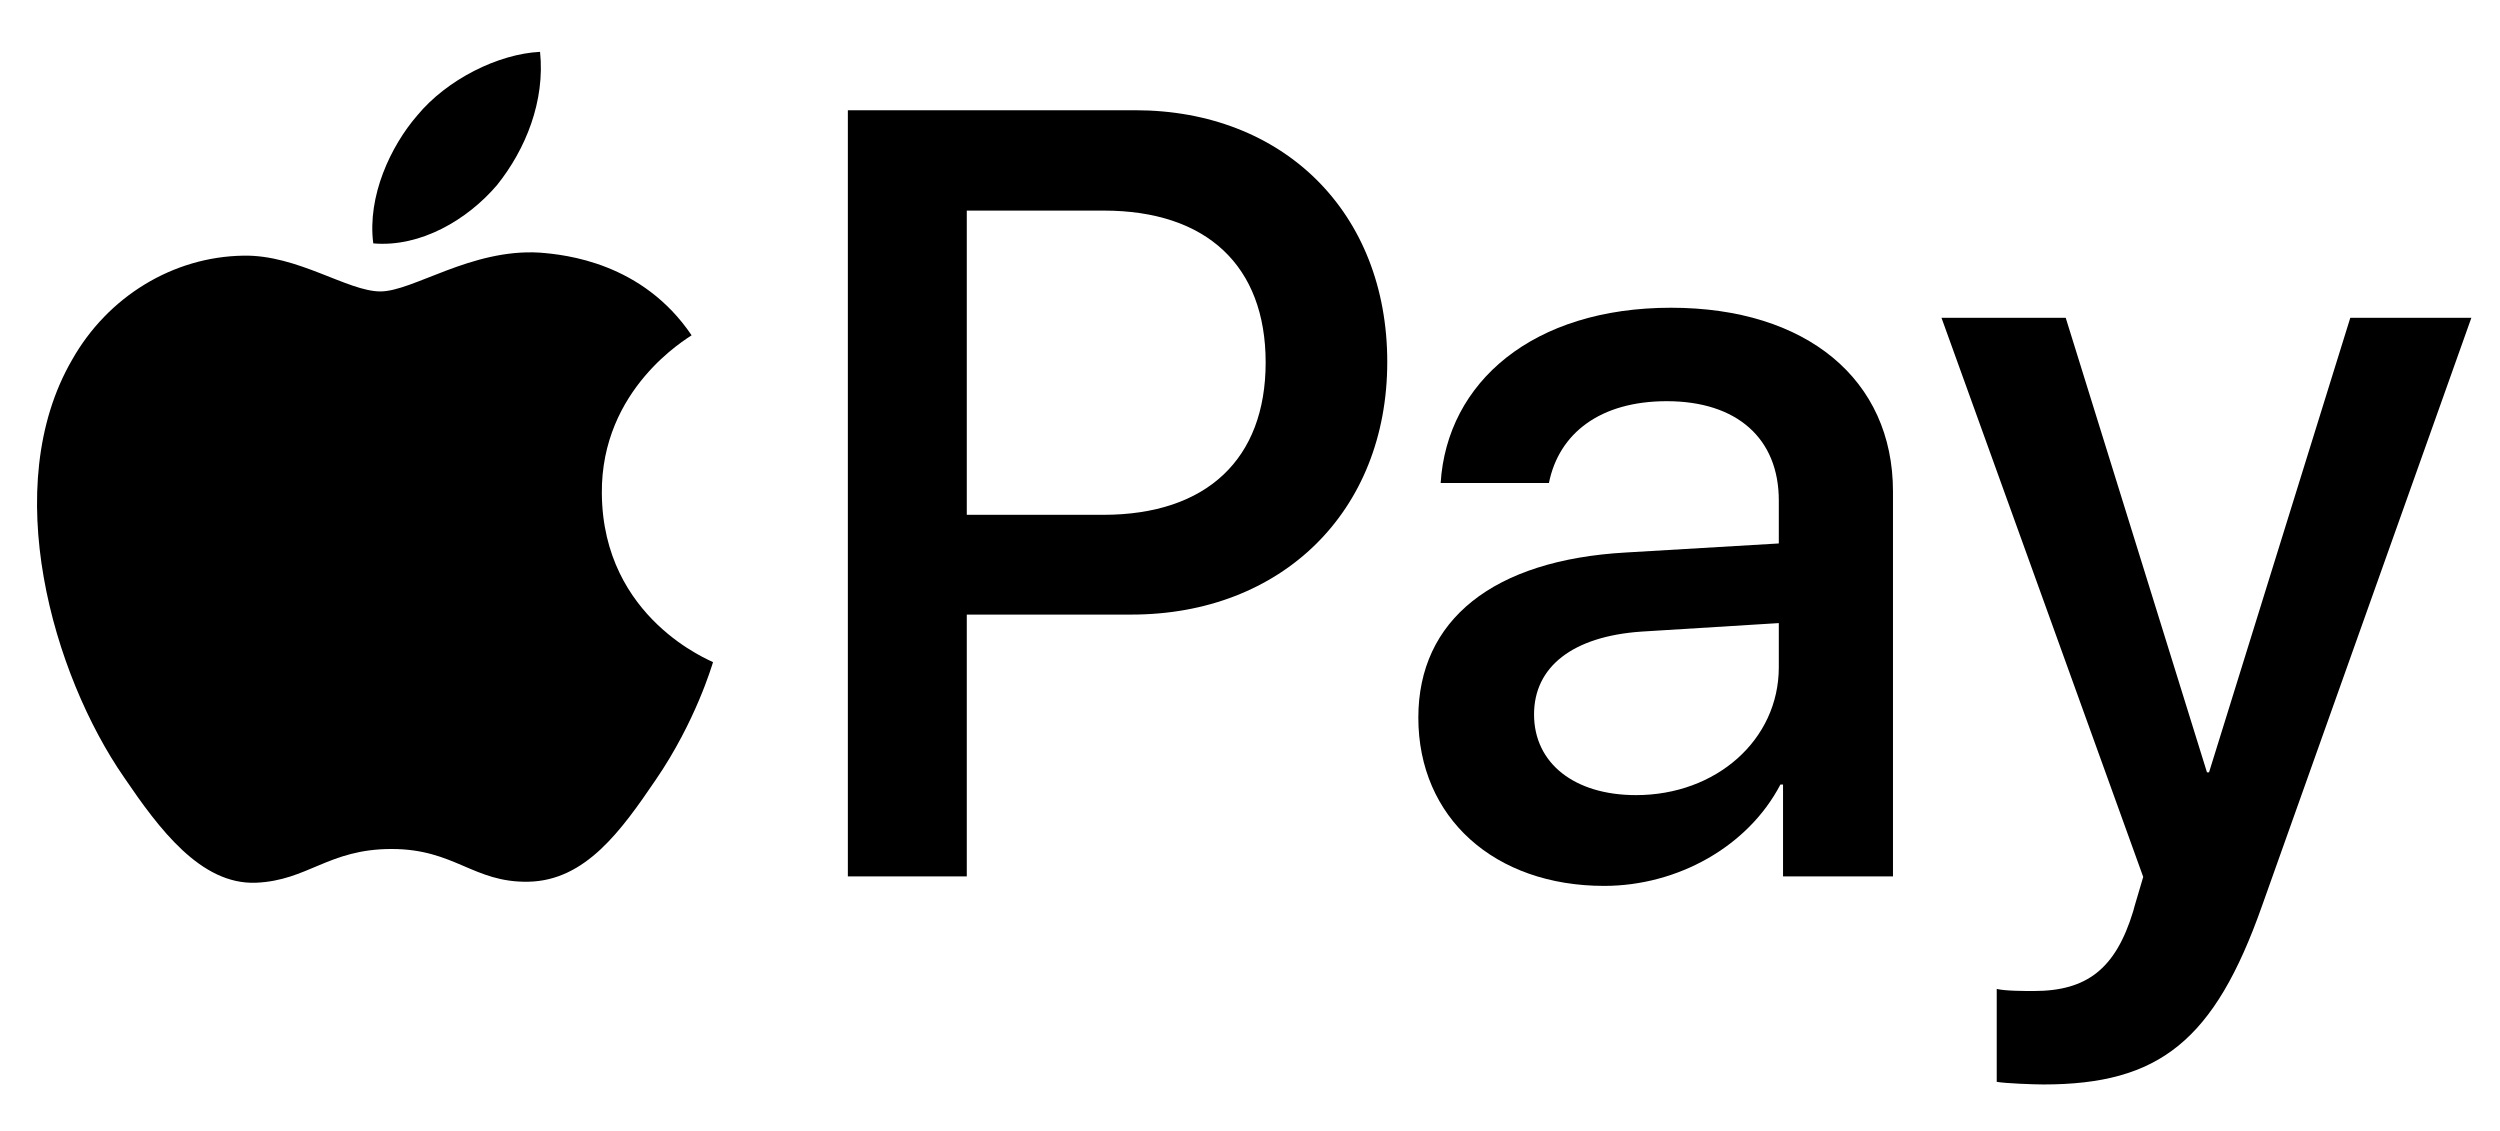
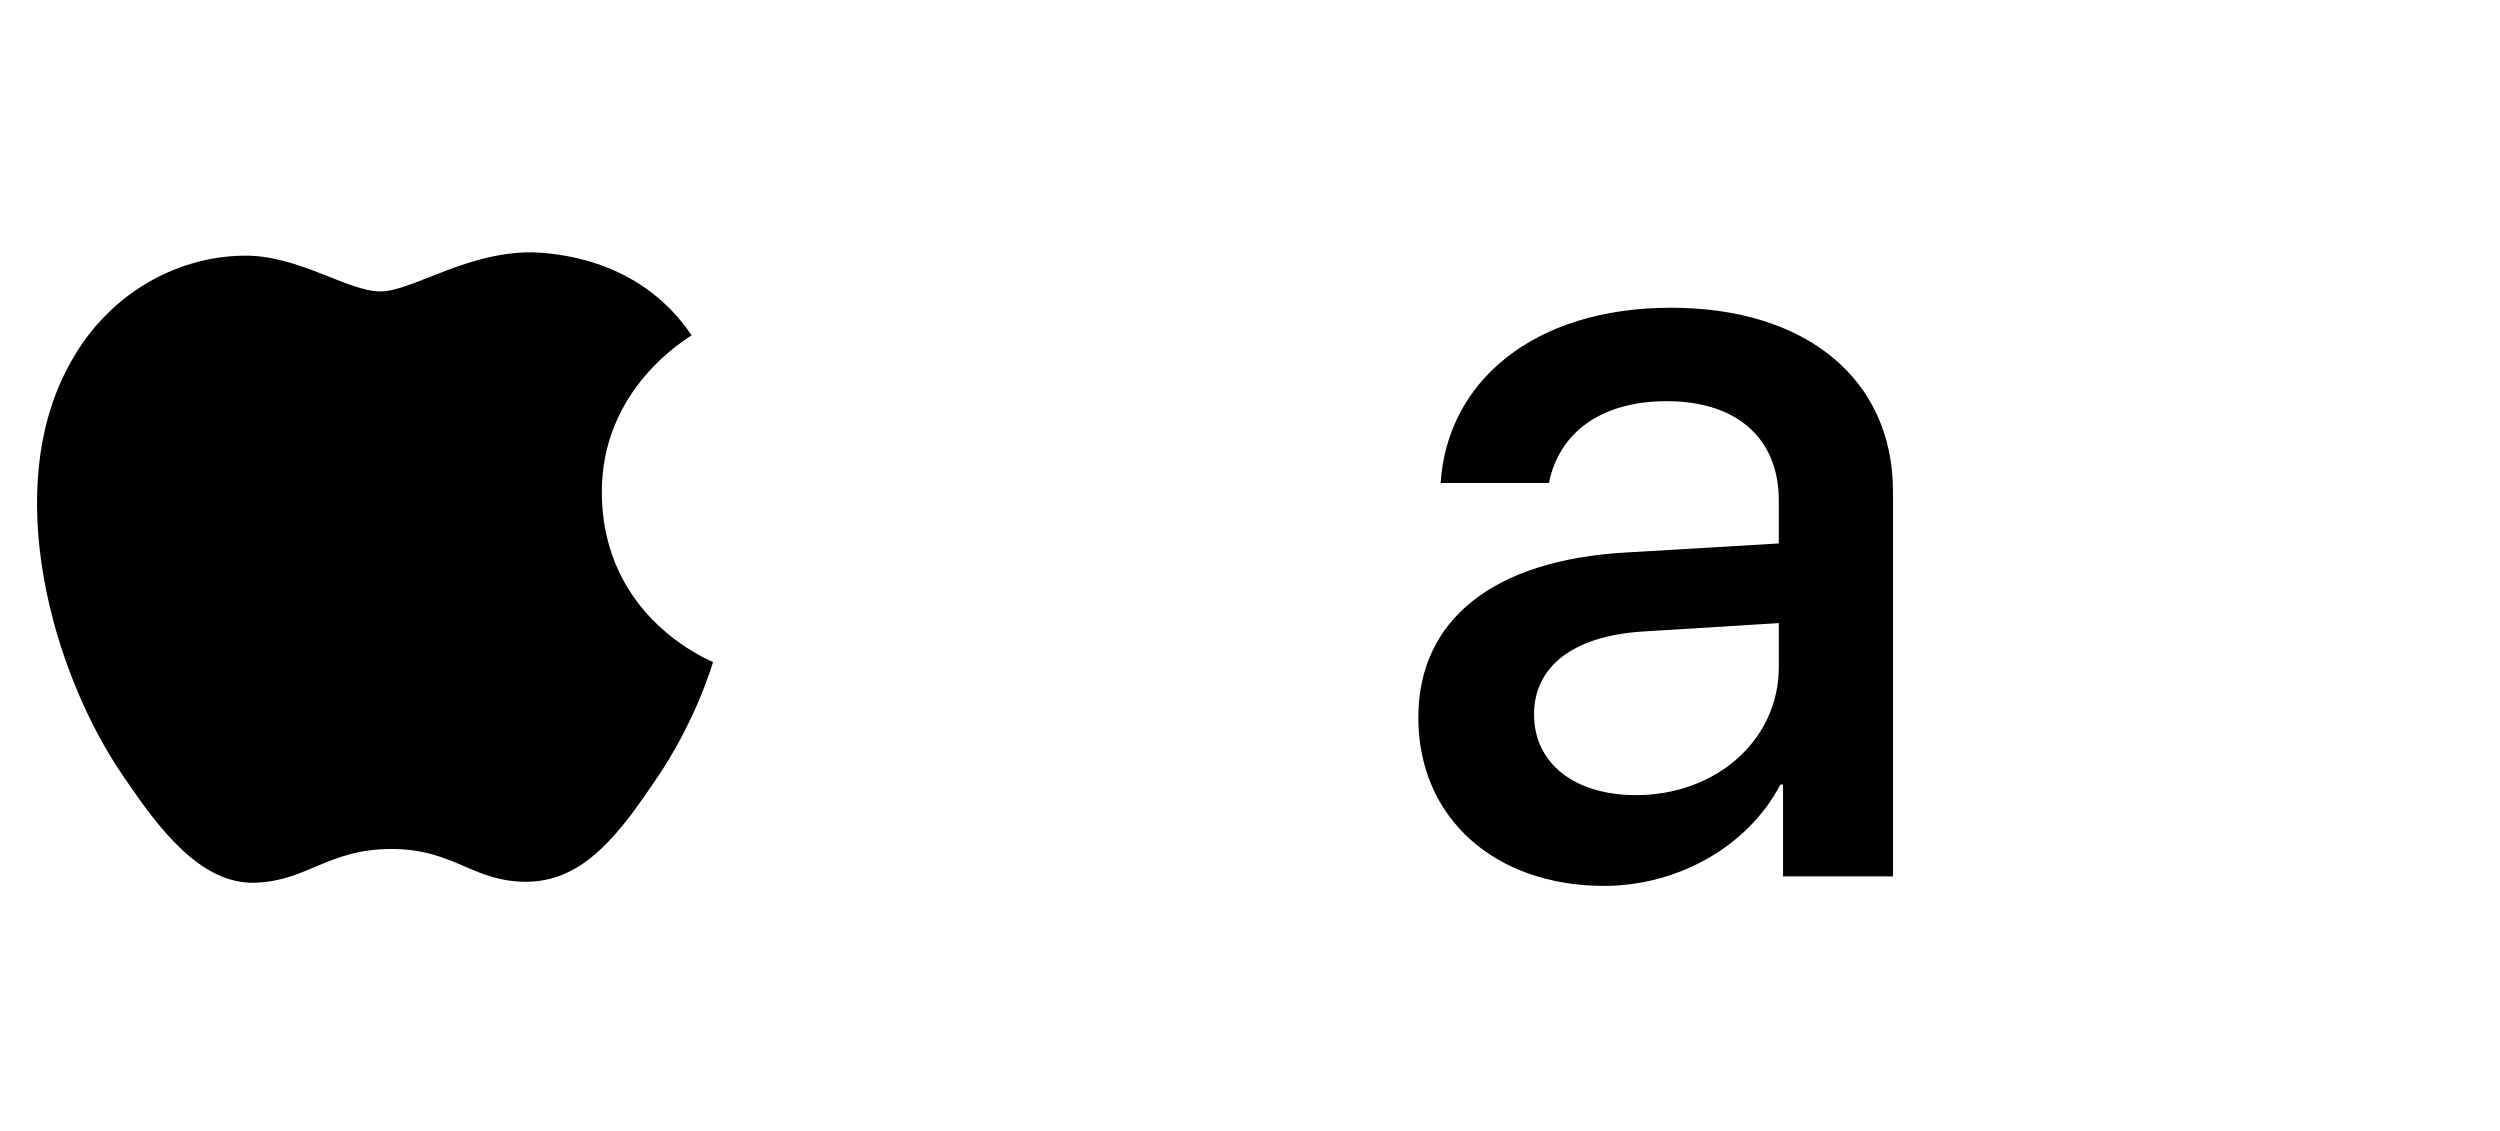
<svg xmlns="http://www.w3.org/2000/svg" width="42px" height="19px" viewBox="0 0 42 19" version="1.1">
  <title>Group</title>
  <g id="05-checkout" stroke="none" stroke-width="1" fill="none" fill-rule="evenodd">
    <g id="03-checkout-tabby-v-Desktop" transform="translate(-205, -945)" fill="#000000" fill-rule="nonzero">
      <g id="Group-2" transform="translate(174, 923)">
        <g id="Apple_Pay_Mark_RGB_041619" transform="translate(24, 13)">
          <g id="Group" transform="translate(7.622, 9.871)">
            <g id="Path">
-               <path d="M7.729,2.237 C8.211,1.635 8.537,0.826 8.451,0 C7.746,0.035 6.886,0.465 6.388,1.068 C5.941,1.584 5.546,2.426 5.649,3.218 C6.44,3.287 7.23,2.823 7.729,2.237" />
              <path d="M8.442,3.373 C7.293,3.304 6.316,4.025 5.768,4.025 C5.219,4.025 4.378,3.407 3.47,3.424 C2.287,3.441 1.189,4.11 0.589,5.174 C-0.646,7.302 0.263,10.458 1.464,12.191 C2.047,13.049 2.749,13.993 3.675,13.959 C4.55,13.924 4.893,13.392 5.956,13.392 C7.019,13.392 7.328,13.959 8.254,13.942 C9.214,13.924 9.814,13.084 10.397,12.226 C11.066,11.248 11.34,10.304 11.357,10.253 C11.34,10.235 9.506,9.532 9.489,7.421 C9.471,5.654 10.929,4.814 10.997,4.762 C10.174,3.544 8.888,3.407 8.442,3.373" />
            </g>
            <g transform="translate(13.622, 0.981)">
-               <path d="M4.825,0 C7.323,0 9.062,1.721 9.062,4.228 C9.062,6.743 7.287,8.473 4.763,8.473 L1.998,8.473 L1.998,12.871 L0,12.871 L0,0 L4.825,0 L4.825,0 Z M1.998,6.797 L4.29,6.797 C6.029,6.797 7.019,5.86 7.019,4.237 C7.019,2.614 6.029,1.686 4.299,1.686 L1.998,1.686 L1.998,6.797 L1.998,6.797 Z" id="Shape" />
              <path d="M9.584,10.204 C9.584,8.563 10.841,7.555 13.071,7.43 L15.64,7.278 L15.64,6.556 C15.64,5.512 14.935,4.888 13.758,4.888 C12.643,4.888 11.947,5.423 11.778,6.262 L9.959,6.262 C10.066,4.567 11.51,3.318 13.829,3.318 C16.104,3.318 17.558,4.522 17.558,6.404 L17.558,12.871 L15.711,12.871 L15.711,11.328 L15.667,11.328 C15.123,12.371 13.937,13.031 12.706,13.031 C10.868,13.031 9.584,11.89 9.584,10.204 Z M15.64,9.357 L15.64,8.616 L13.33,8.759 C12.179,8.839 11.528,9.348 11.528,10.15 C11.528,10.971 12.206,11.506 13.241,11.506 C14.588,11.506 15.64,10.578 15.64,9.357 Z" id="Shape" />
-               <path d="M19.301,16.323 L19.301,14.762 C19.443,14.797 19.764,14.797 19.925,14.797 C20.817,14.797 21.299,14.423 21.593,13.459 C21.593,13.442 21.762,12.889 21.762,12.88 L18.373,3.487 L20.46,3.487 L22.833,11.123 L22.868,11.123 L25.241,3.487 L27.275,3.487 L23.76,13.361 C22.958,15.636 22.03,16.367 20.086,16.367 C19.925,16.367 19.443,16.349 19.301,16.323 Z" id="Path" />
            </g>
          </g>
        </g>
      </g>
    </g>
  </g>
</svg>